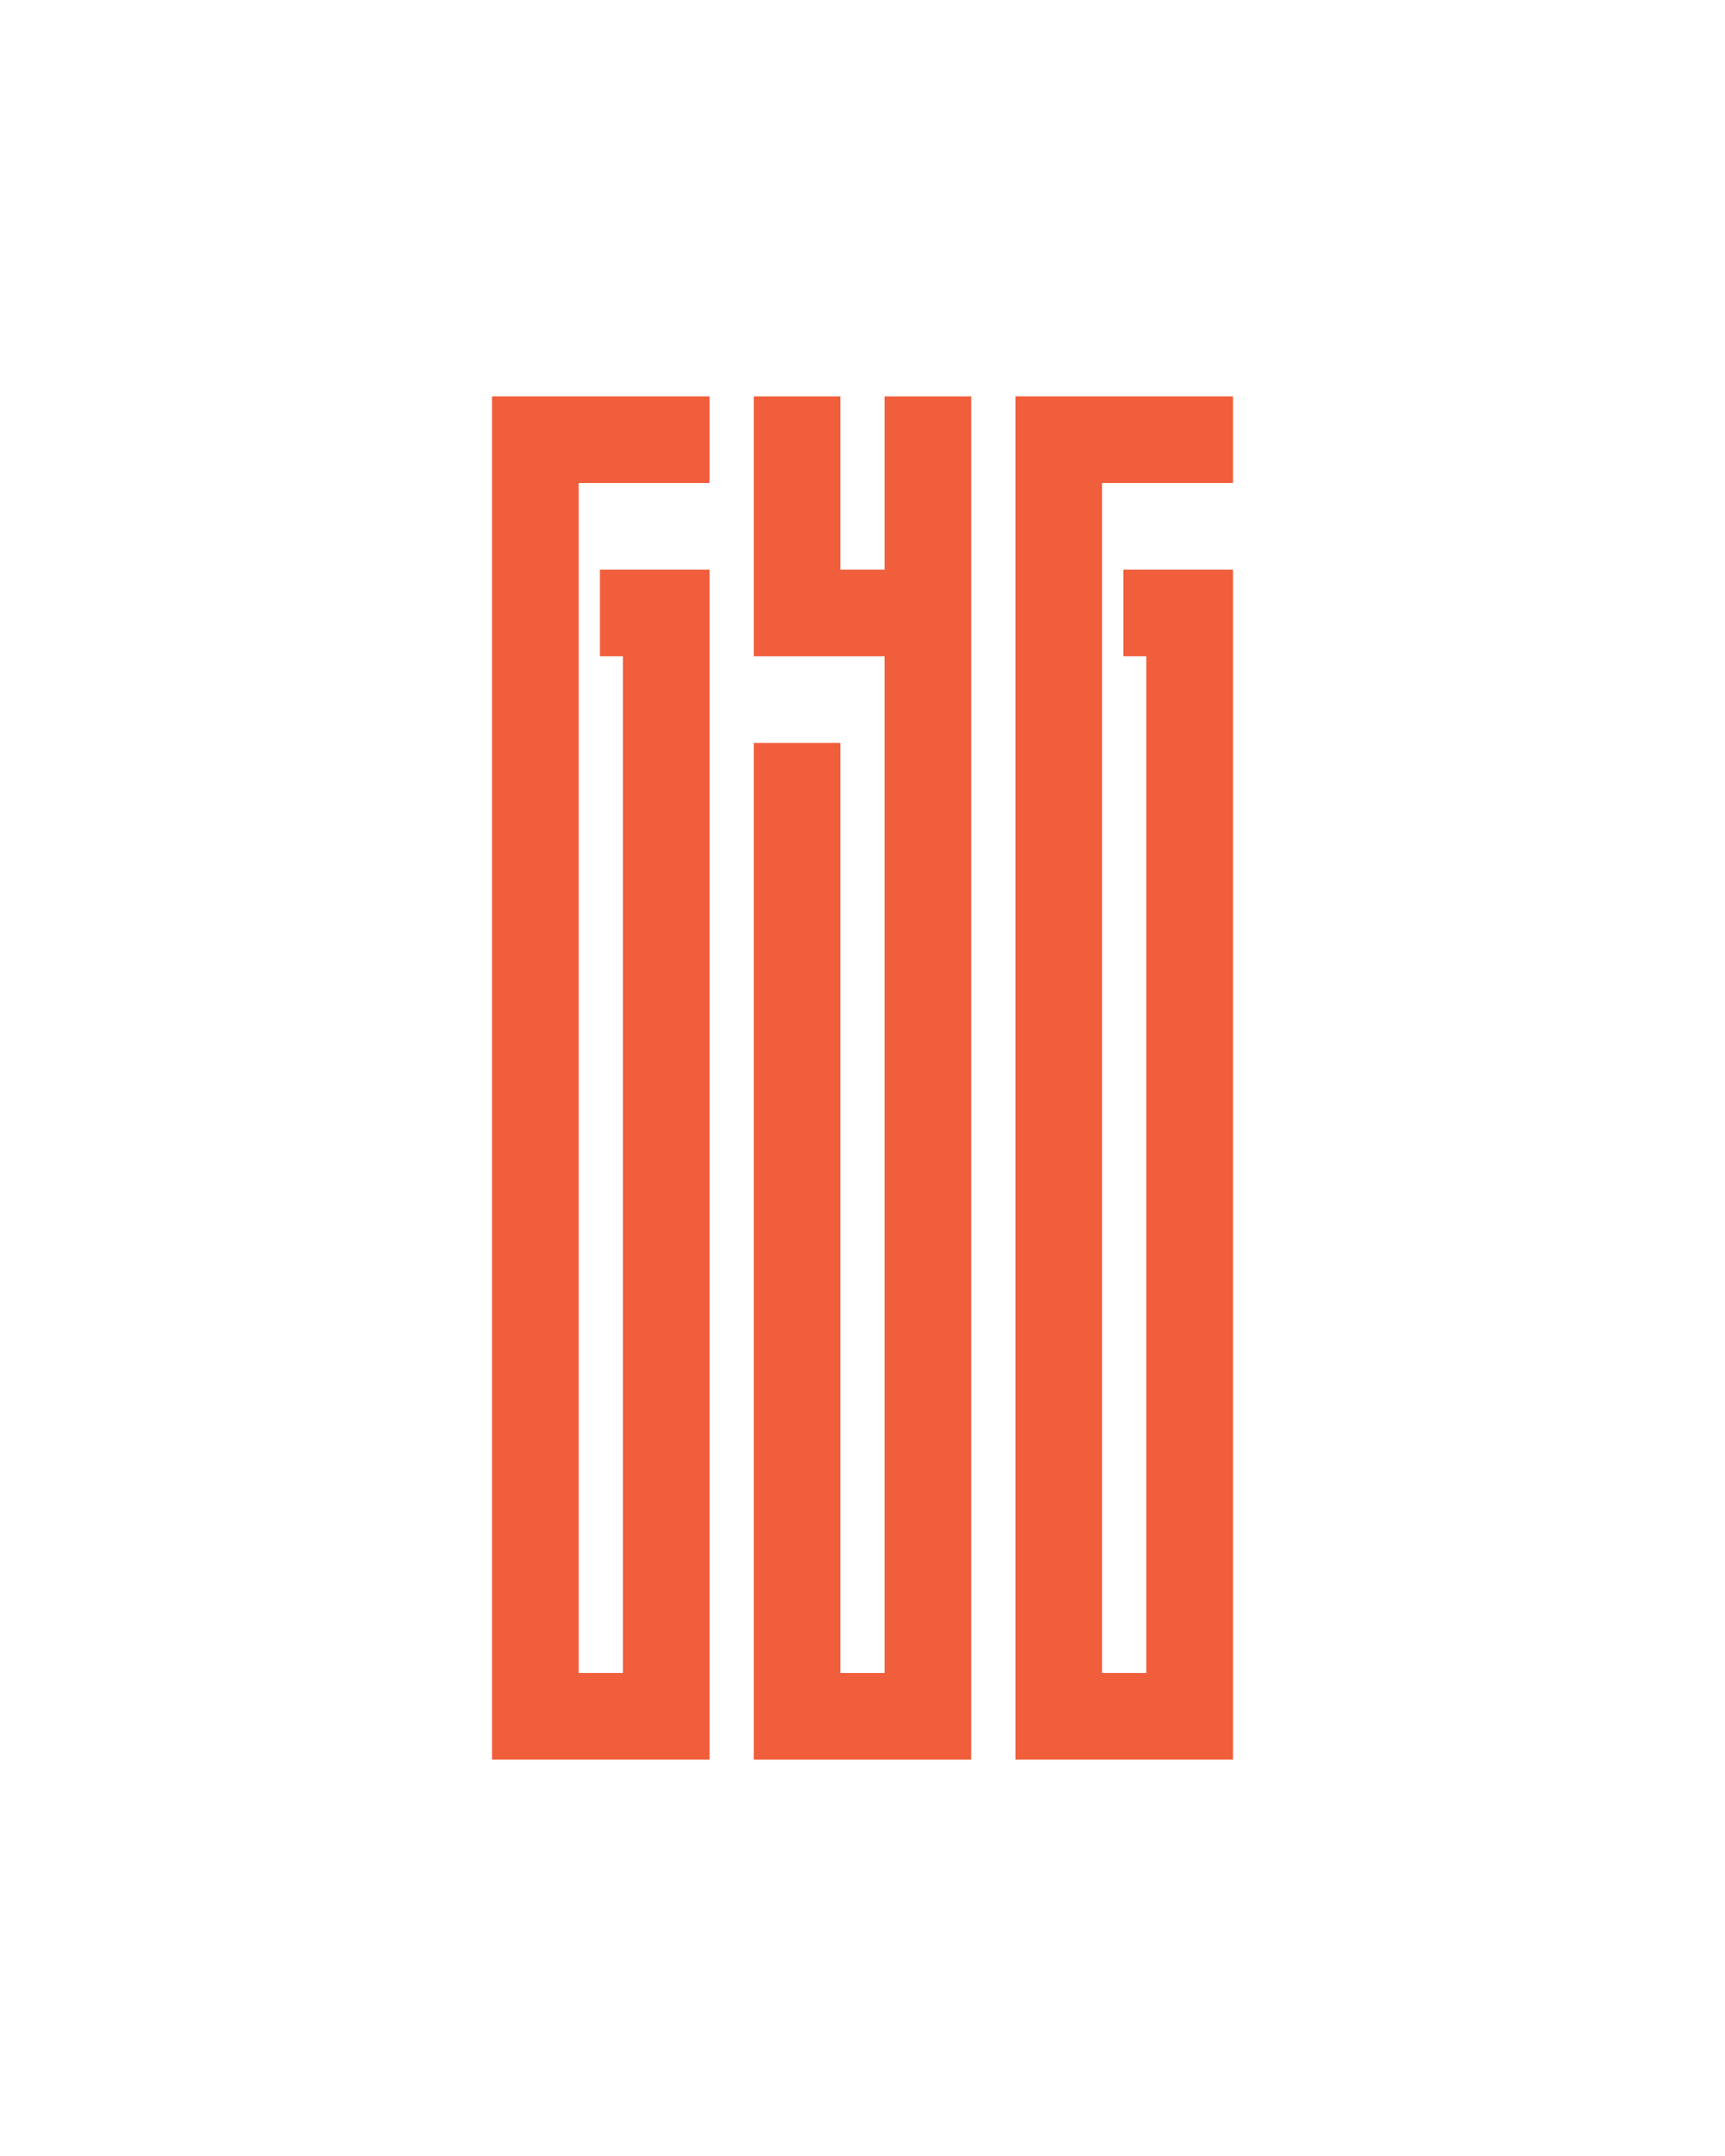
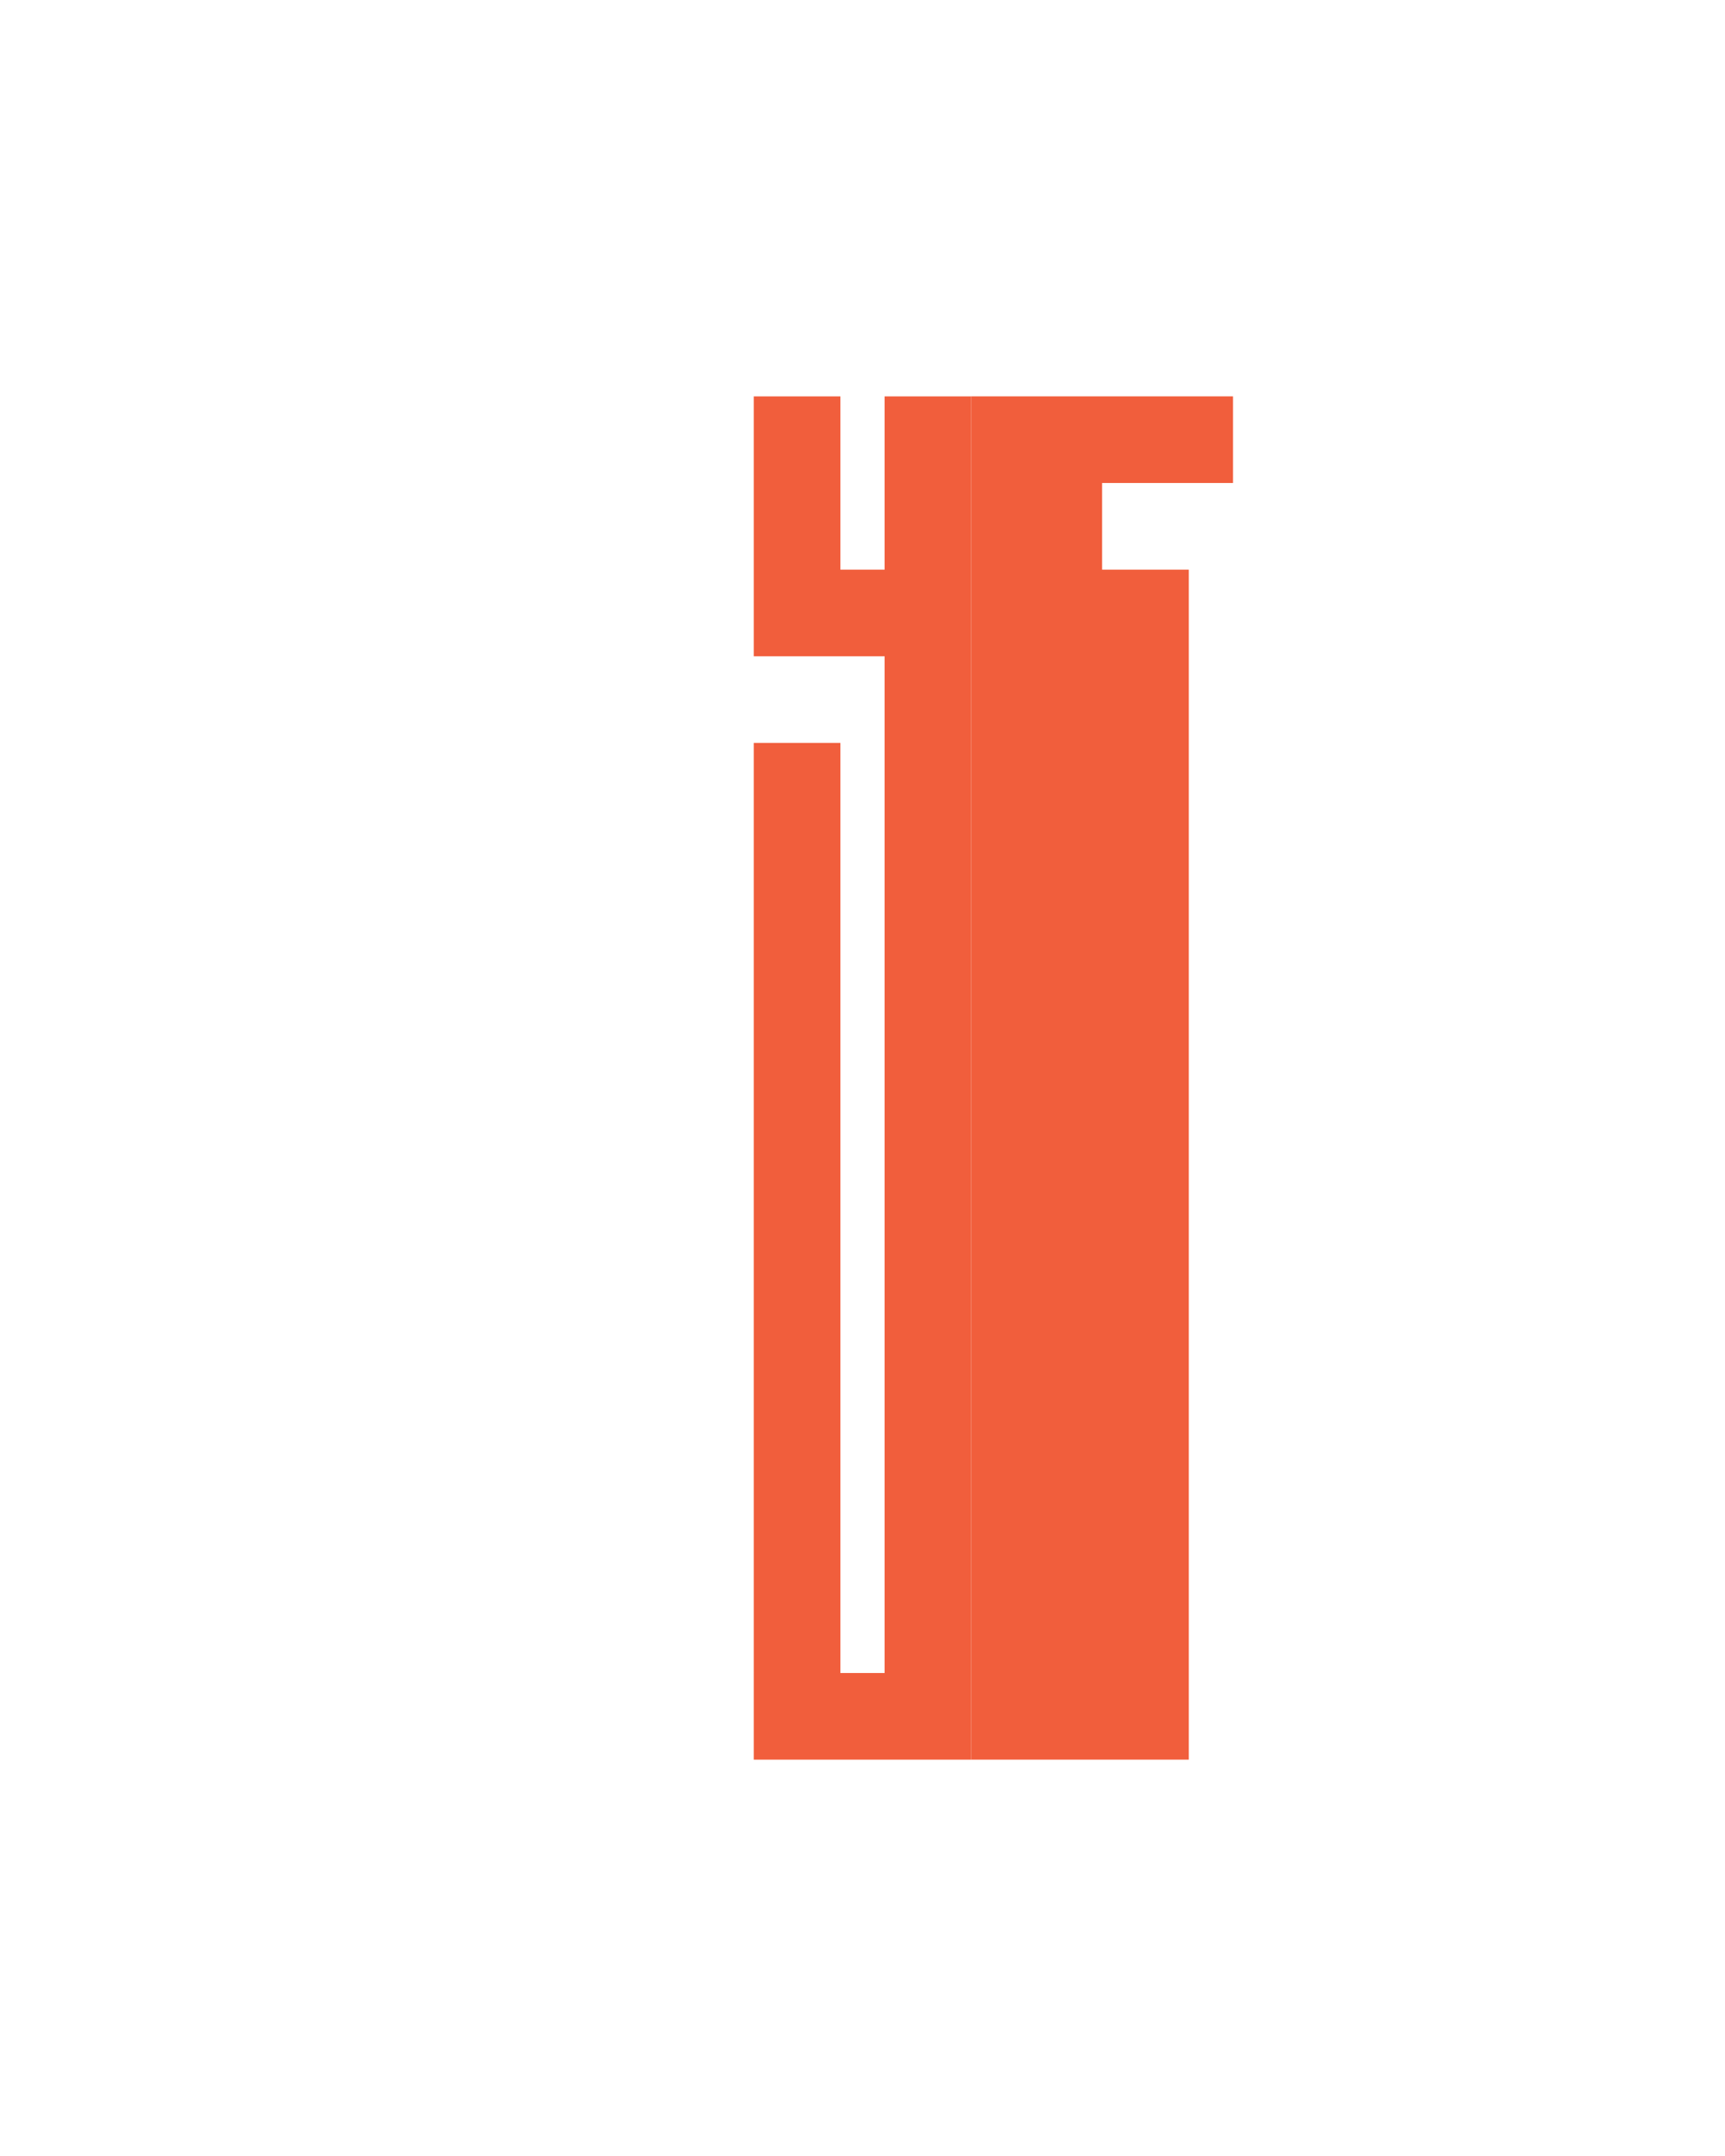
<svg xmlns="http://www.w3.org/2000/svg" viewBox="0 0 1080 1350" data-name="Layer 1" id="Layer_1">
  <defs>
    <style>
      .cls-1 {
        fill: #f15e3c;
      }
    </style>
  </defs>
-   <path d="M308.05,248.18h136.18v54.25h-81.93v745.13h27.68V410.94h-14.39v-54.25h68.65v745.13h-136.18V248.18Z" class="cls-1" />
  <path d="M608.09,1101.82h-136.18V465.19h54.25v582.38h27.68V410.94h-81.93v-162.75h54.25v108.5h27.68v-108.5h54.25v853.63Z" class="cls-1" />
-   <path d="M635.77,248.18h136.18v54.25h-81.93v745.13h27.68V410.94h-14.39v-54.25h68.65v745.13h-136.18V248.18Z" class="cls-1" />
+   <path d="M635.77,248.18h136.18v54.25h-81.93v745.13V410.94h-14.39v-54.25h68.65v745.13h-136.18V248.18Z" class="cls-1" />
</svg>